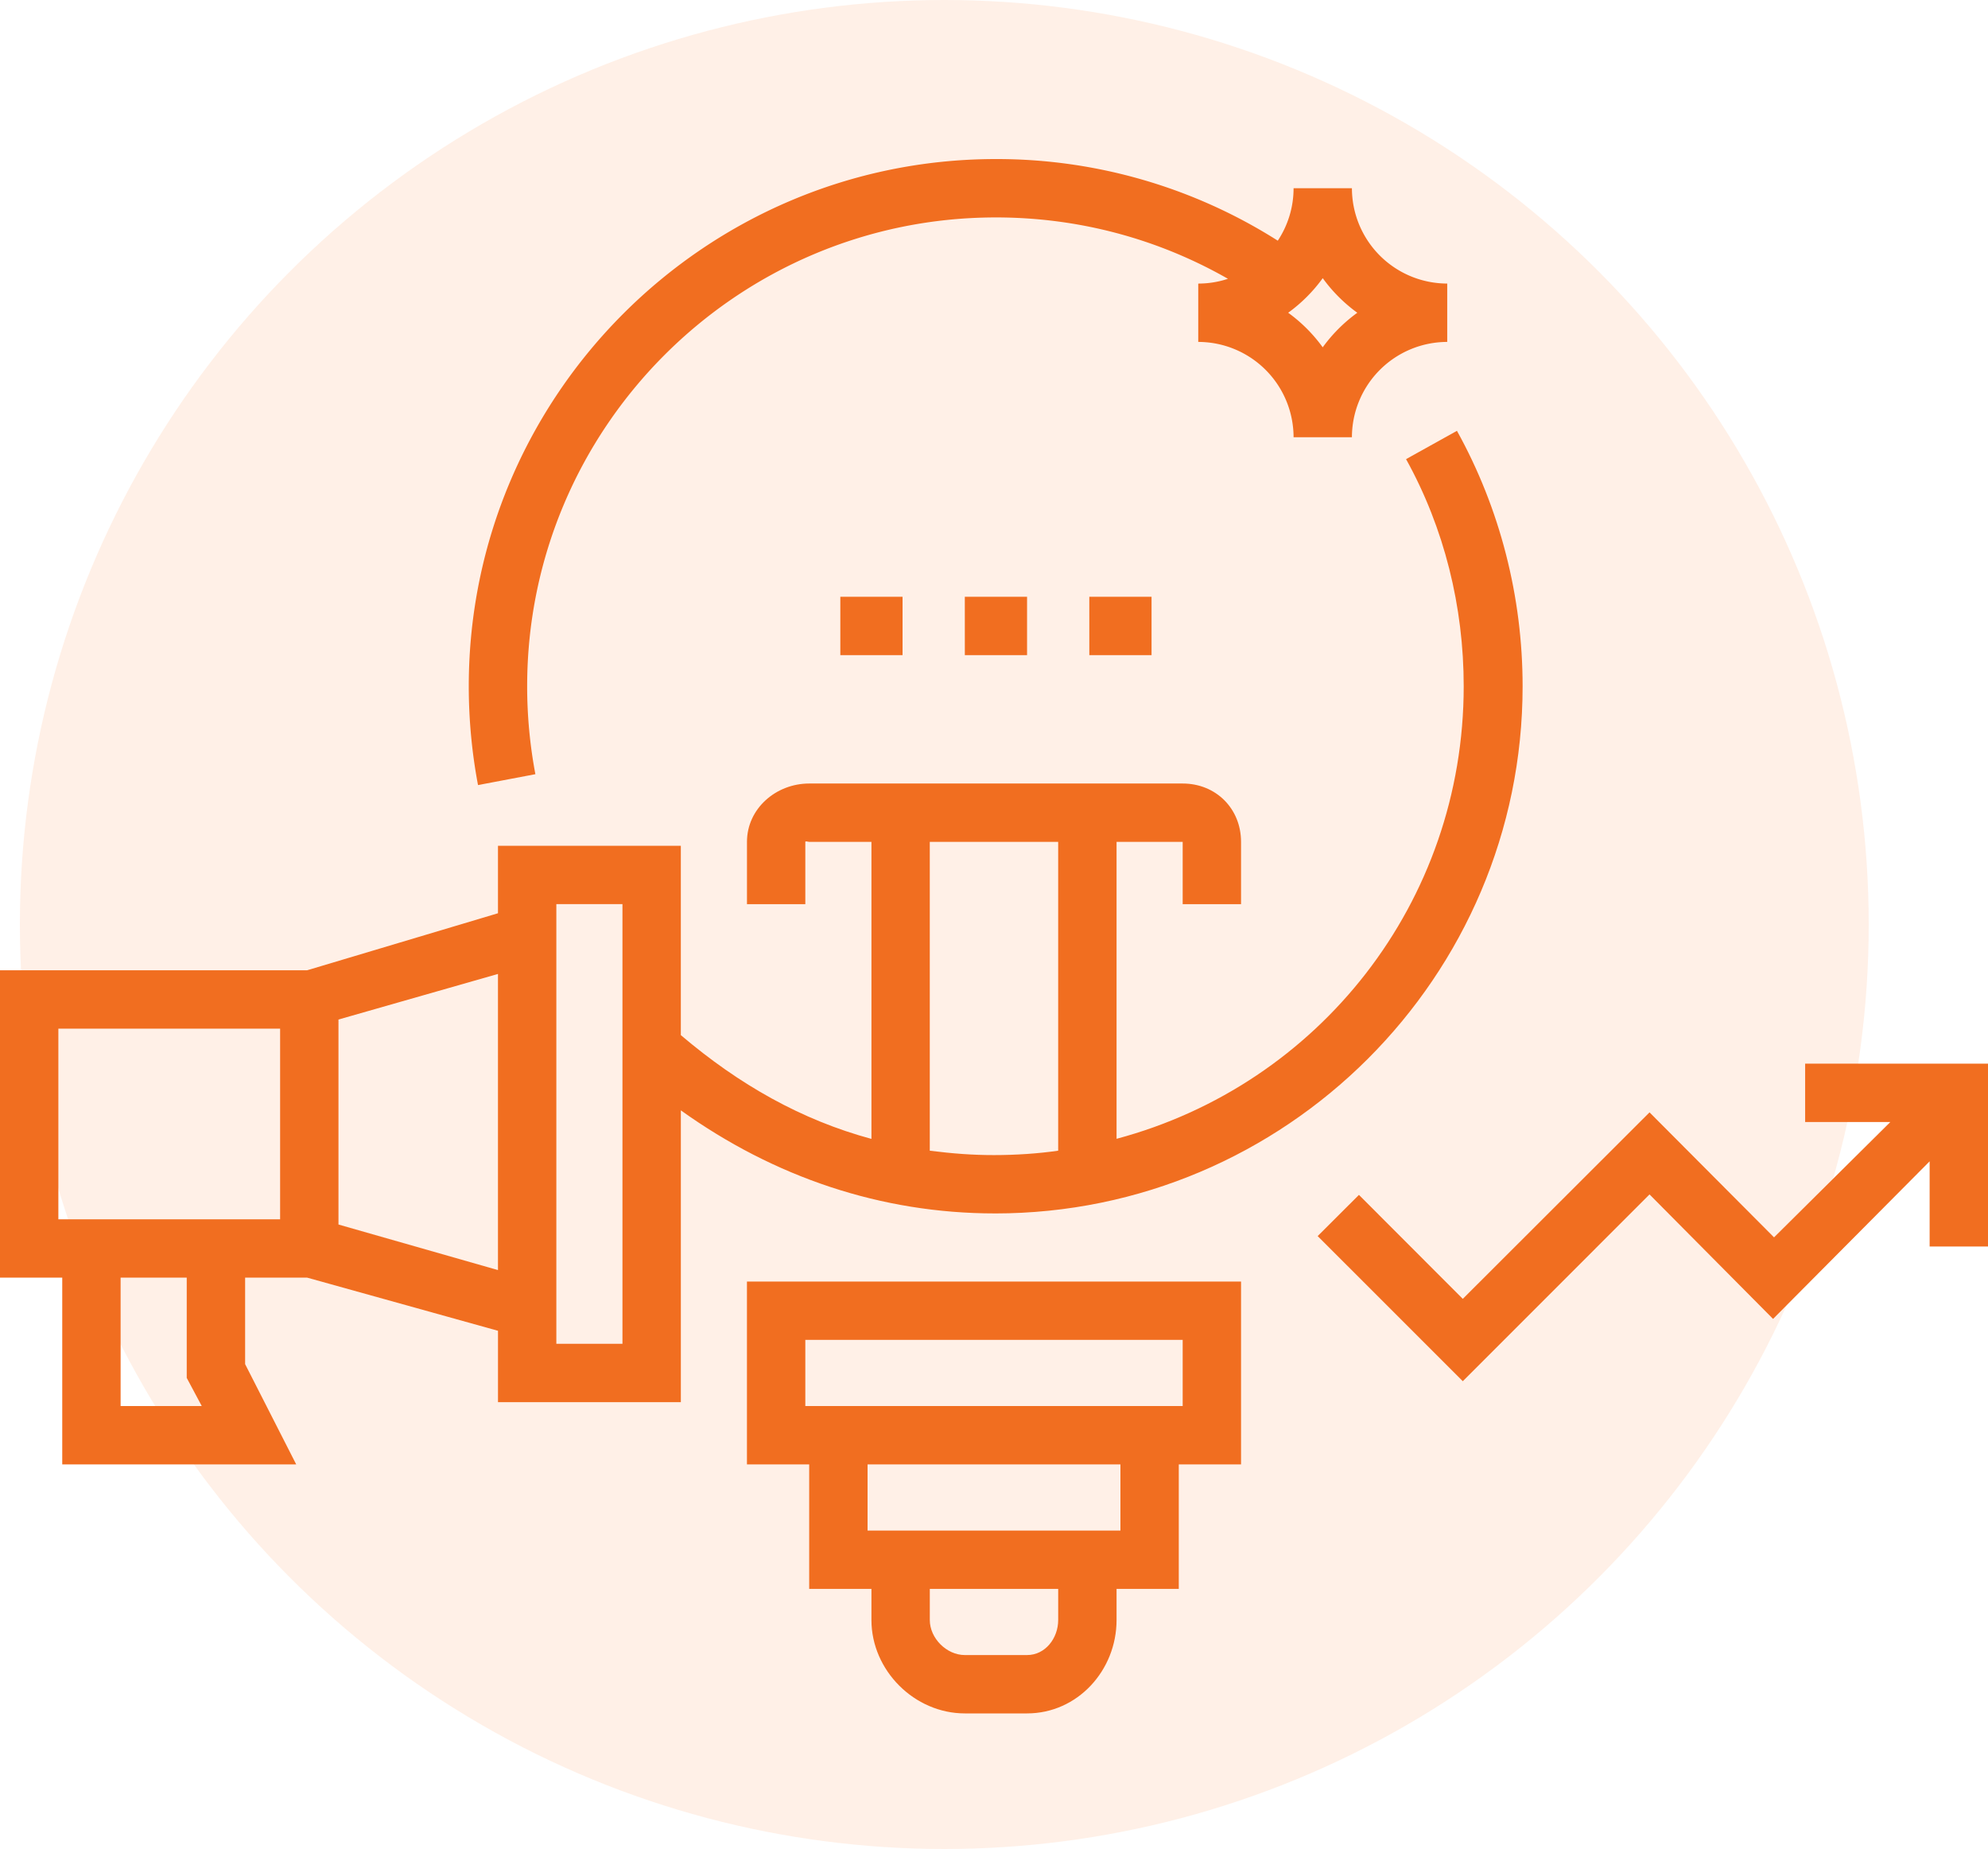
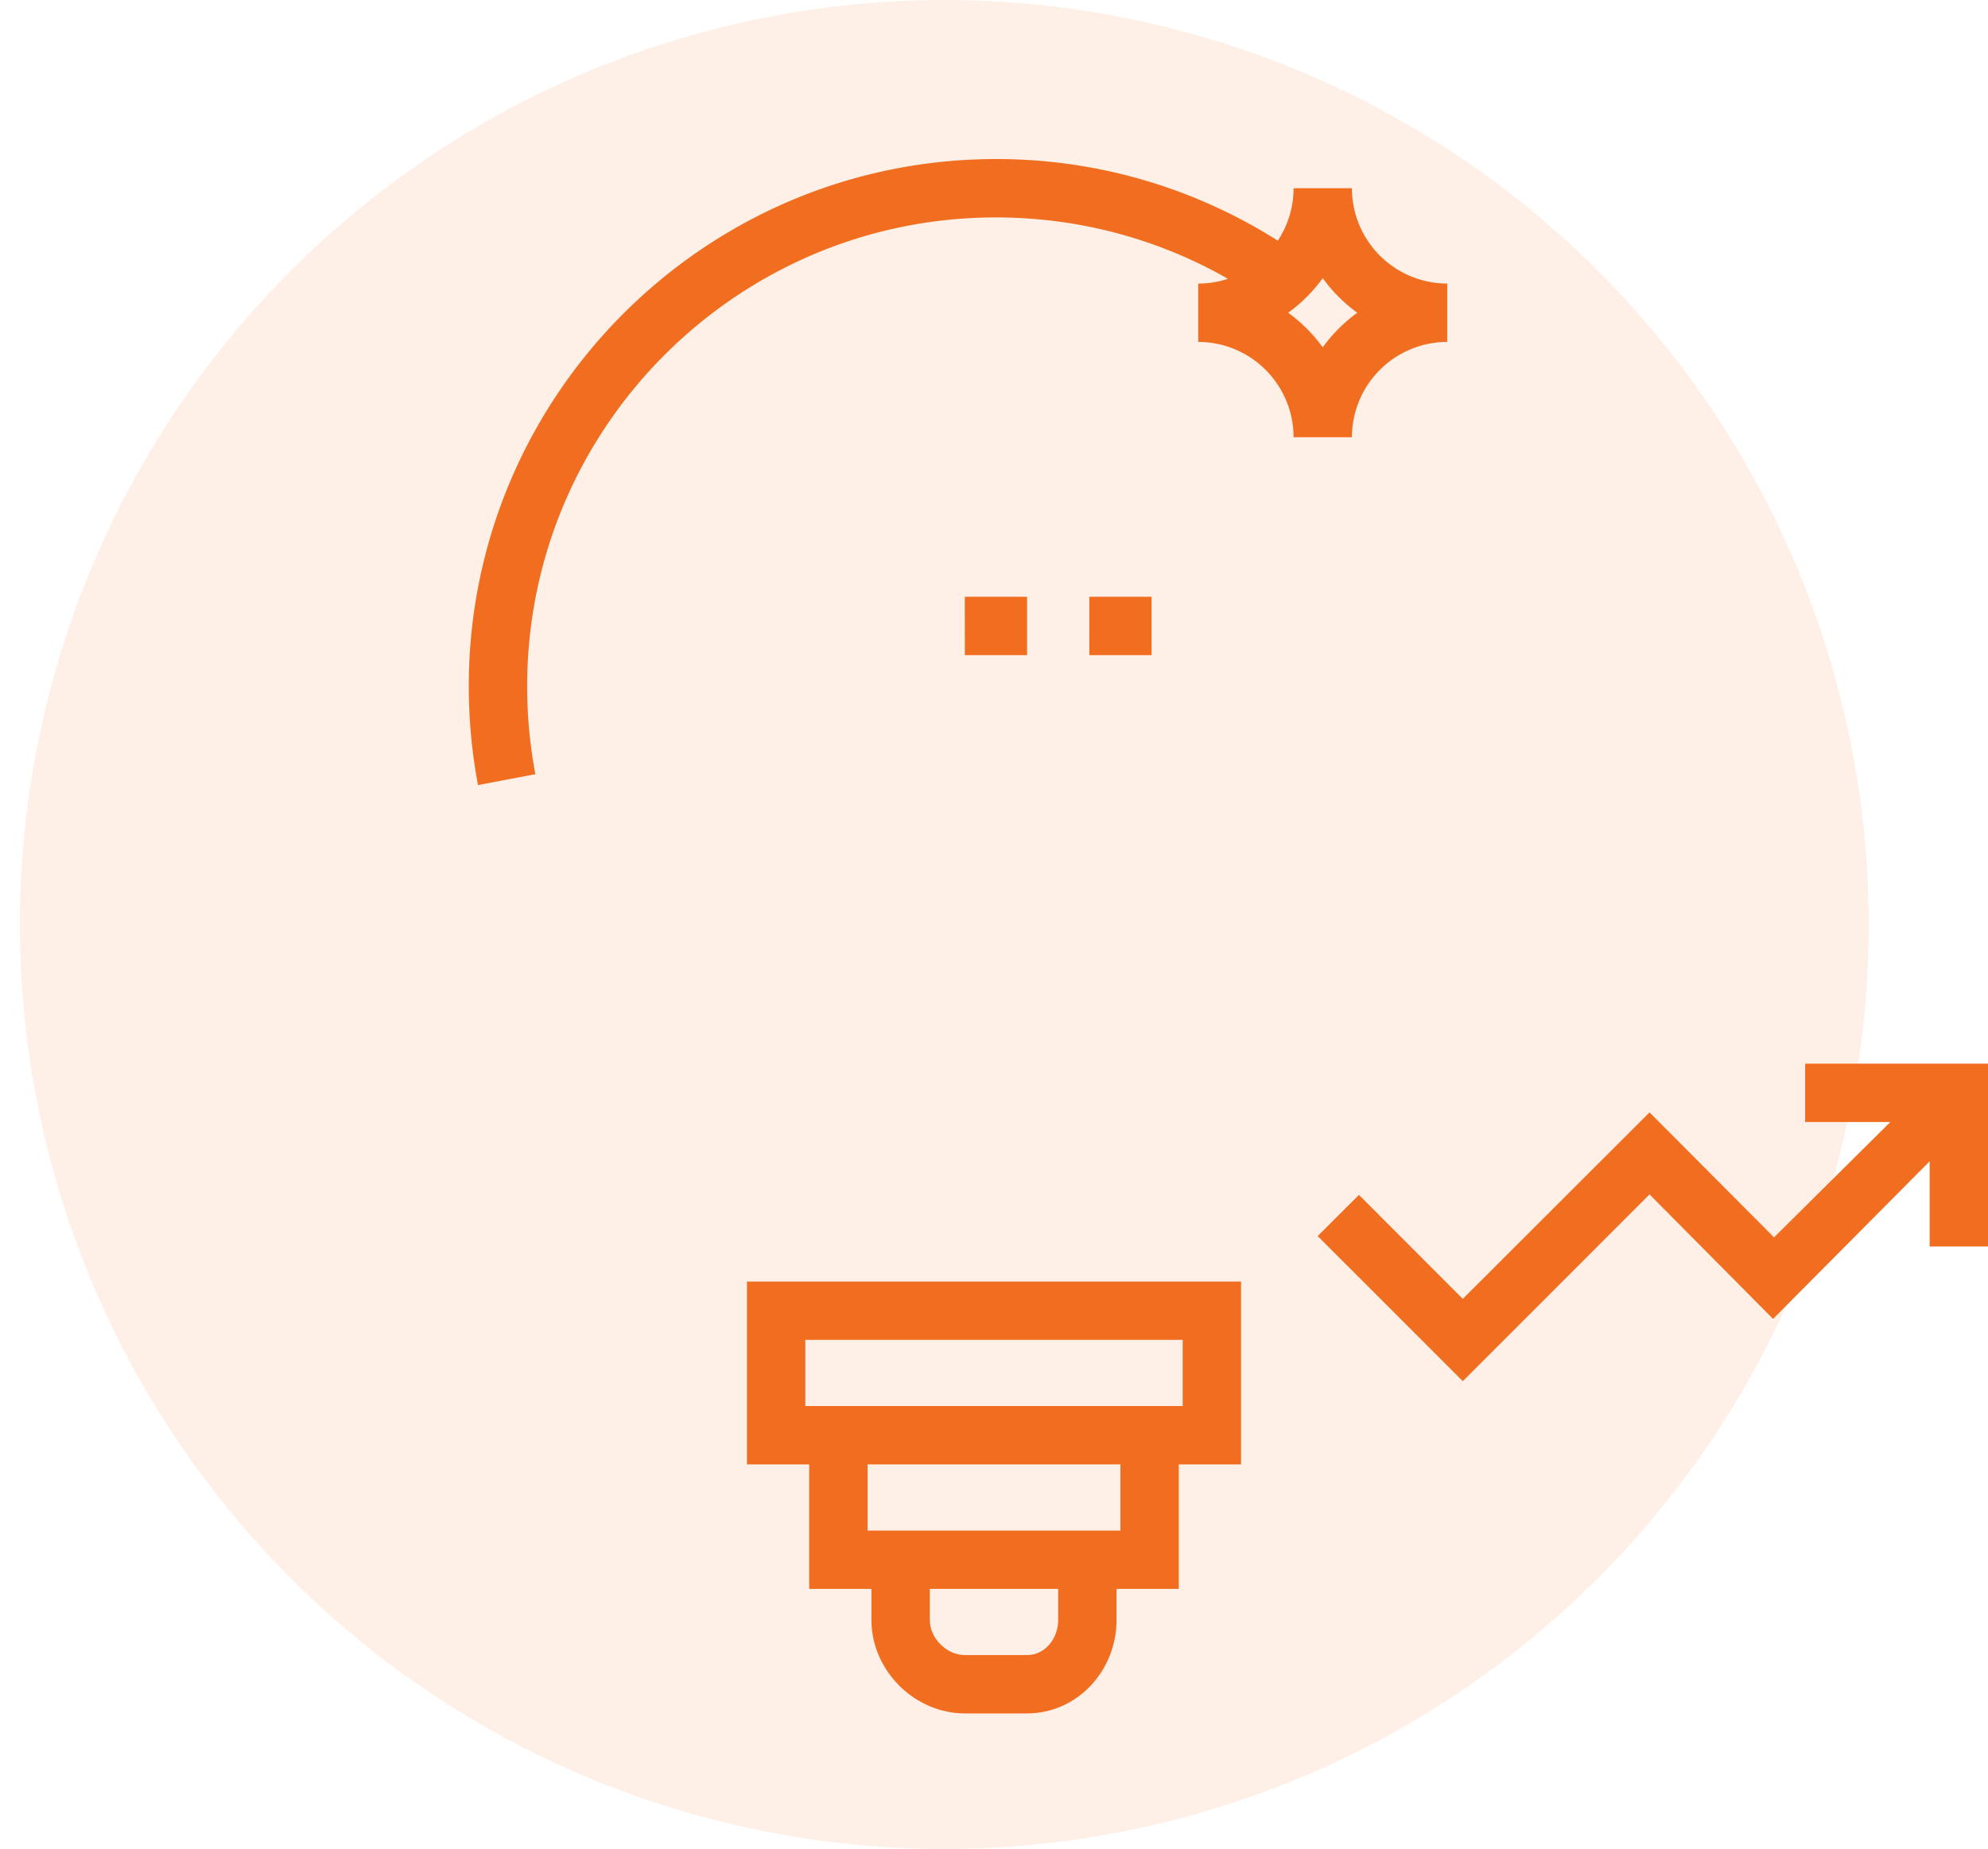
<svg xmlns="http://www.w3.org/2000/svg" width="100" height="93" viewBox="0 0 100 93">
  <g fill="none" fill-rule="evenodd">
    <circle cx="47.5" cy="46.5" r="46.5" fill="#FFD6BD" opacity=".352" />
    <g fill="#F16E20" fill-rule="nonzero">
-       <path d="M42.27 30.015H45.4v2.936H42.27zM48.532 30.015h3.131v2.936h-3.13zM54.794 30.015h3.131v2.936h-3.13z" />
+       <path d="M42.27 30.015H45.4H42.27zM48.532 30.015h3.131v2.936h-3.13zM54.794 30.015h3.131v2.936h-3.13z" />
      <path d="M26.931 38.94a23.798 23.798 0 0 1-.414-4.423c0-13.003 10.578-23.581 23.58-23.581 4.13 0 8.127 1.063 11.671 3.087-.47.155-.972.24-1.494.24v2.935a4.8 4.8 0 0 1 4.795 4.794h2.935a4.8 4.8 0 0 1 4.794-4.794v-2.936a4.8 4.8 0 0 1-4.794-4.794h-2.935c0 .974-.293 1.88-.794 2.638A26.377 26.377 0 0 0 50.098 8C35.477 8 23.58 19.895 23.58 34.517c0 1.67.157 3.343.465 4.97l2.885-.547zm39.605-24.949a7.8 7.8 0 0 0 1.739 1.74 7.784 7.784 0 0 0-1.74 1.738 7.765 7.765 0 0 0-1.737-1.739 7.78 7.78 0 0 0 1.738-1.739z" />
-       <path d="M50.049 61.033c14.622 0 26.541-11.895 26.541-26.516 0-4.497-1.135-8.94-3.303-12.848l-2.56 1.424c1.927 3.474 2.9 7.424 2.9 11.424 0 10.87-7.286 20.044-17.462 22.762V42.344h3.326c.054 0 0-.054 0 0v3.132h2.936v-3.132c0-1.672-1.263-2.935-2.936-2.935H40.704c-1.672 0-3.13 1.263-3.13 2.935v3.132h2.935v-3.132c0-.054.141 0 .195 0h3.131v14.94c-3.522-.954-6.653-2.727-9.588-5.22V42.54h-9.198v3.394l-9.599 2.868H0v15.46h3.131v9.394H14.9l-2.57-5.044v-4.35h3.121l9.599 2.673v3.59h9.198V55.848c4.696 3.362 10.076 5.184 15.802 5.184zM46.77 42.344h6.458v15.532c-.978.145-2.133.222-3.229.222-1.088 0-2.055-.075-3.229-.22V42.343zM2.936 51.738H14.09v9.59H2.936v-9.59zm7.213 18.982H6.067v-6.458h3.326v5.043l.756 1.415zm6.877-9.13V51.28l8.023-2.293v14.895l-8.023-2.292zm14.285 6h-3.326V45.475h3.326v22.113z" />
      <path d="M37.573 73.656h3.131v6.262h3.131v1.565c0 2.536 2.162 4.697 4.697 4.697h3.131c2.536 0 4.502-2.16 4.502-4.697v-1.565h3.13v-6.262h3.132v-9.198H37.573v9.198zm15.656 7.827c0 .917-.649 1.762-1.566 1.762h-3.13c-.918 0-1.762-.845-1.762-1.762v-1.565h6.458v1.565zm3.13-4.5H43.64v-3.327h12.72v3.327zm-15.85-9.59h18.982v3.327H40.509v-3.327zM90.802 53.499v2.935h4.285l-5.85 5.802-6.263-6.287-9.393 9.381-5.224-5.23-2.076 2.072 7.3 7.299 9.393-9.395 6.214 6.262 7.876-7.926v4.285H100v-9.198z" />
    </g>
  </g>
</svg>